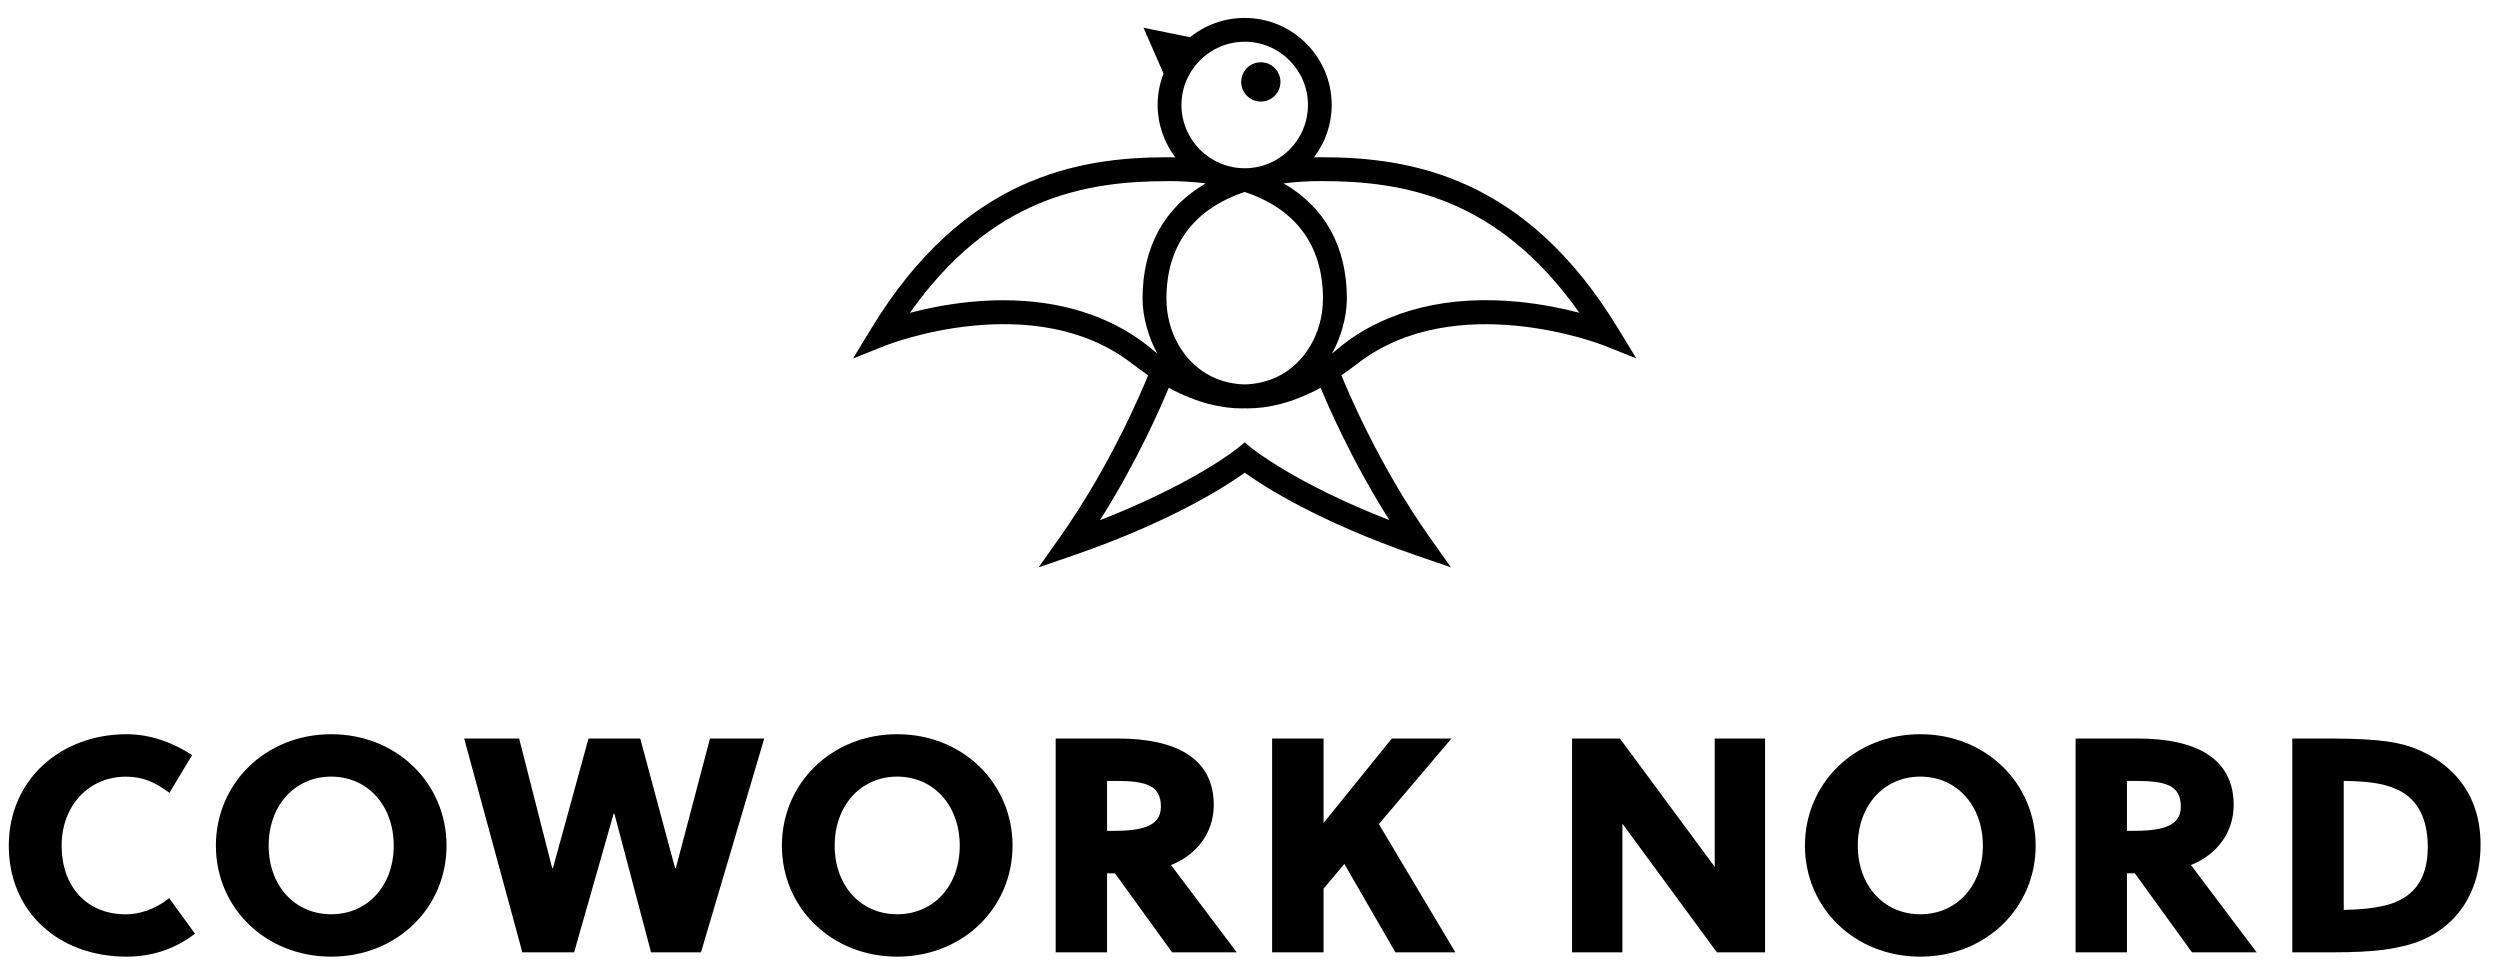
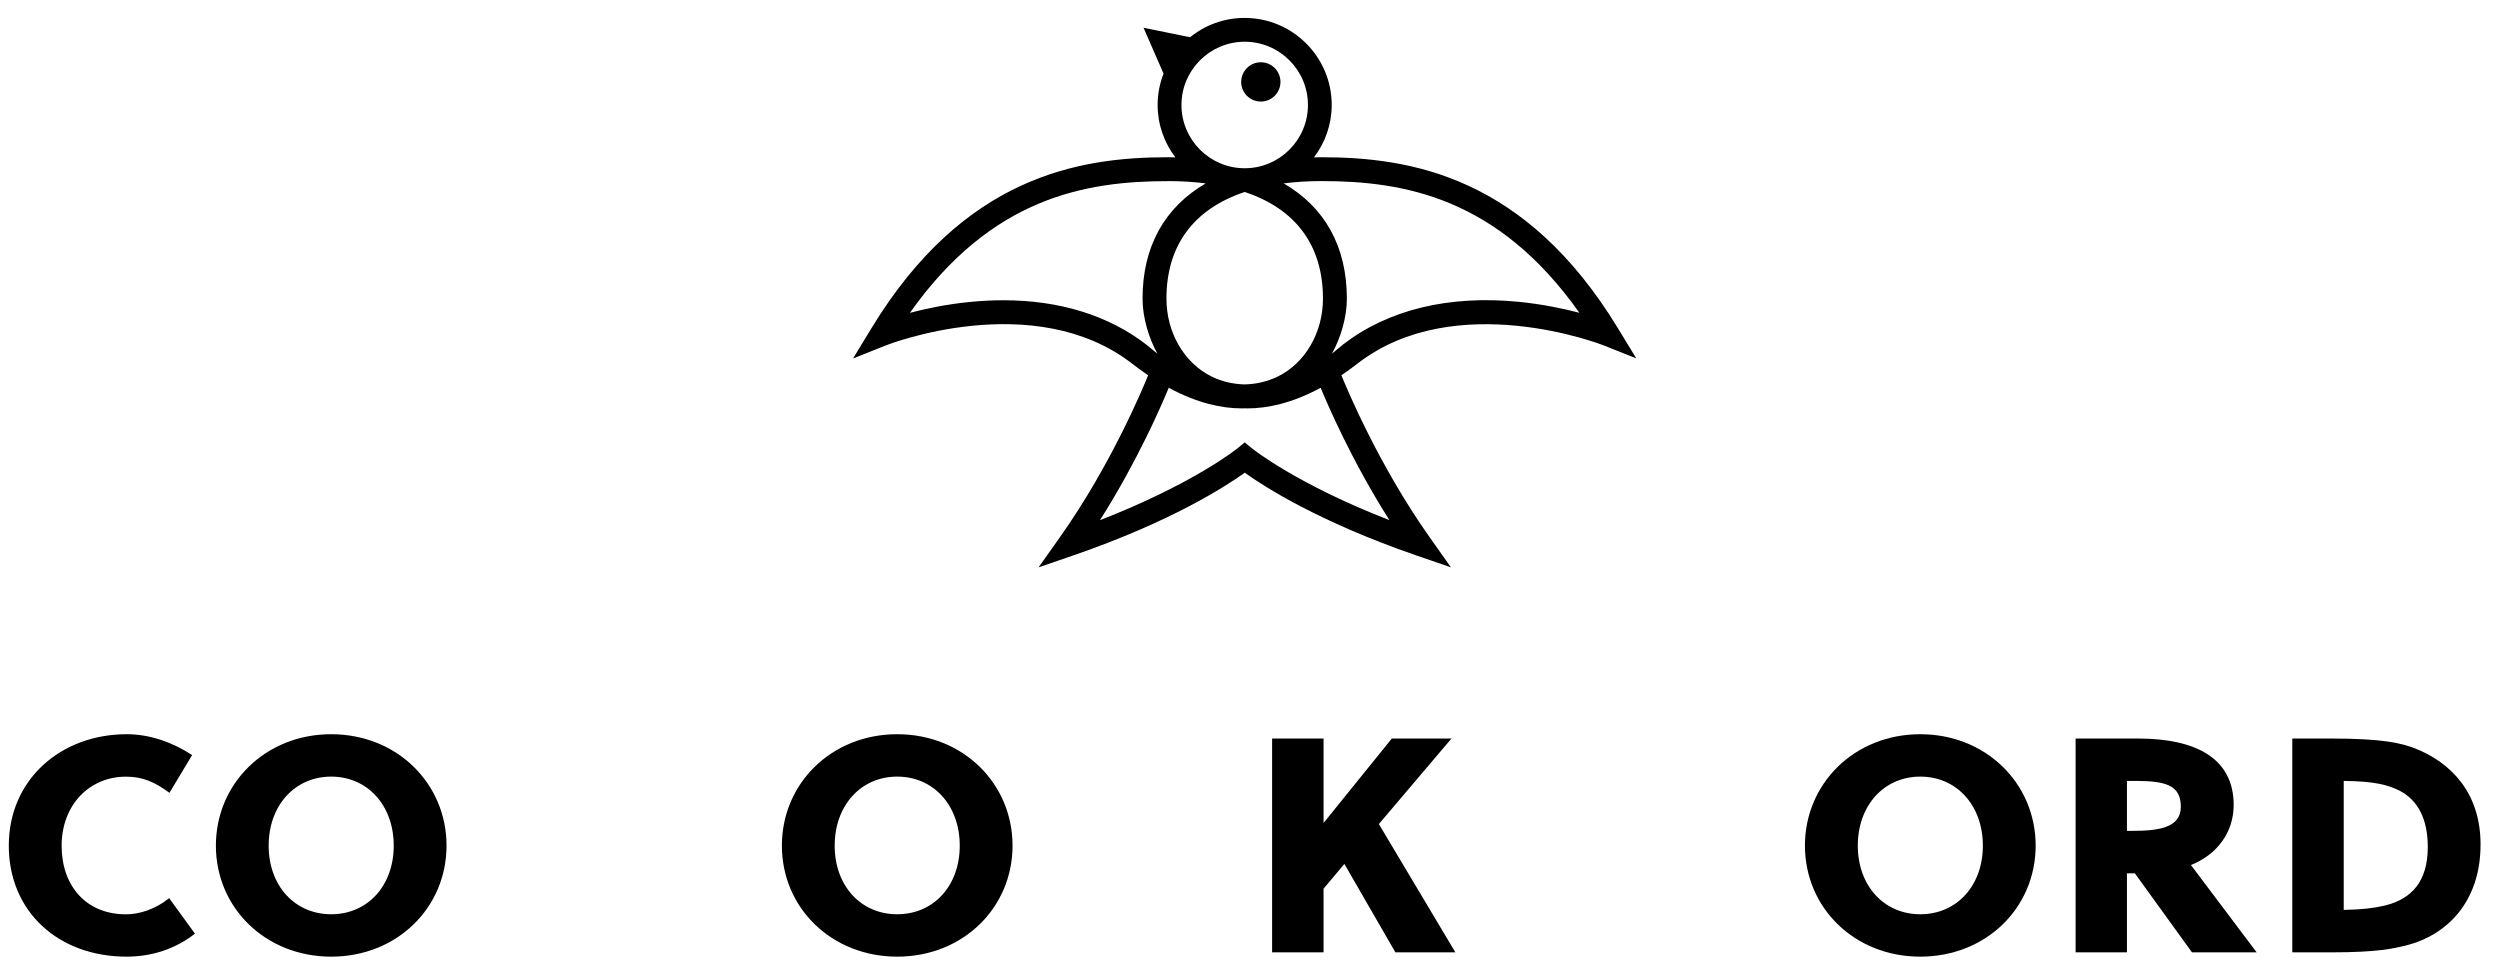
<svg xmlns="http://www.w3.org/2000/svg" width="118" height="46" viewBox="0 0 118 46" fill="none">
  <defs>
    <clipPath id="clip0_451_7439">
      <rect width="117.498" height="45" fill="white" transform="translate(0 0.5)" />
    </clipPath>
    <clipPath id="clip0_451_7439">
      <rect width="117.498" height="45" fill="white" transform="translate(0 0.5)" />
    </clipPath>
  </defs>
  <g clip-path="url(#clip0_451_7439)">
    <path d="M9.201 44.069C8.268 44.799 7.149 45.154 5.979 45.154C2.758 45.154 0.415 43.035 0.415 39.914C0.415 36.792 2.873 34.655 5.979 34.655C7.064 34.655 8.134 35.028 9.068 35.64L7.998 37.422C7.286 36.895 6.71 36.659 5.946 36.659C4.2 36.659 2.909 38.016 2.909 39.917C2.909 41.817 4.064 43.156 5.946 43.156C6.573 43.156 7.337 42.92 7.983 42.393L9.204 44.072L9.201 44.069Z" fill="black" />
    <path d="M12.681 39.914C12.681 41.814 13.92 43.153 15.633 43.153C17.345 43.153 18.584 41.814 18.584 39.914C18.584 38.013 17.345 36.656 15.633 36.656C13.92 36.656 12.681 38.013 12.681 39.914ZM21.076 39.914C21.076 42.847 18.736 45.154 15.633 45.154C12.529 45.154 10.19 42.847 10.19 39.914C10.19 36.98 12.529 34.655 15.633 34.655C18.736 34.655 21.076 36.98 21.076 39.914Z" fill="black" />
-     <path d="M33.086 44.951H30.729L28.998 38.404H28.965L27.098 44.951H24.655L21.909 34.858H24.503L26.064 40.98H26.098L27.777 34.858H30.219L31.865 40.98H31.898L33.511 34.858H36.072L33.086 44.951Z" fill="black" />
    <path d="M39.397 39.914C39.397 41.814 40.633 43.153 42.348 43.153C44.064 43.153 45.3 41.814 45.3 39.914C45.3 38.013 44.061 36.656 42.348 36.656C40.636 36.656 39.397 38.013 39.397 39.914ZM47.792 39.914C47.792 42.847 45.452 45.154 42.348 45.154C39.245 45.154 36.905 42.847 36.905 39.914C36.905 36.98 39.245 34.655 42.348 34.655C45.452 34.655 47.792 36.98 47.792 39.914Z" fill="black" />
-     <path d="M52.253 39.217H52.489C53.726 39.217 54.795 39.08 54.795 38.08C54.795 37.08 54.117 36.859 52.659 36.859H52.253V39.217ZM52.762 34.858C55.511 34.858 57.29 35.792 57.29 37.995C57.29 39.317 56.474 40.353 55.271 40.829L58.375 44.951H55.323L52.626 41.22H52.253V44.951H49.828V34.858H52.762Z" fill="black" />
    <path d="M60.044 44.951V34.858H62.472V38.844L65.694 34.858H68.509L65.082 38.895L68.694 44.951H65.863L63.454 40.777L62.472 41.947V44.951H60.044Z" fill="black" />
-     <path d="M76.577 38.877V44.951H74.201V34.858H76.459L80.935 40.914V34.858H83.311V44.951H81.038L76.577 38.877Z" fill="black" />
    <path d="M87.688 39.914C87.688 41.814 88.927 43.153 90.639 43.153C92.352 43.153 93.591 41.814 93.591 39.914C93.591 38.013 92.352 36.656 90.639 36.656C88.927 36.656 87.688 38.013 87.688 39.914ZM96.083 39.914C96.083 42.847 93.743 45.154 90.636 45.154C87.53 45.154 85.193 42.847 85.193 39.914C85.193 36.98 87.533 34.655 90.636 34.655C93.74 34.655 96.083 36.98 96.083 39.914Z" fill="black" />
    <path d="M100.392 39.217H100.629C101.865 39.217 102.935 39.08 102.935 38.08C102.935 37.08 102.256 36.859 100.798 36.859H100.392V39.217ZM100.901 34.858C103.65 34.858 105.429 35.792 105.429 37.995C105.429 39.317 104.614 40.353 103.411 40.829L106.514 44.951H103.462L100.765 41.22H100.392V44.951H97.968V34.858H100.901Z" fill="black" />
    <path d="M110.621 42.947C111.503 42.932 112.045 42.862 112.554 42.744C113.827 42.438 114.591 41.608 114.591 39.98C114.591 38.641 114.115 37.759 113.252 37.316C112.691 37.044 112.097 36.877 110.624 36.859V42.947H110.621ZM109.975 34.858C112.521 34.858 113.352 35.08 114.012 35.334C115.709 36.013 117.082 37.438 117.082 39.862C117.082 42.541 115.522 44.135 113.555 44.629C112.961 44.766 112.267 44.951 110.027 44.951H108.196V34.858H109.978H109.975Z" fill="black" />
    <path d="M74.546 14.763C73.794 14.566 72.816 14.36 71.706 14.248C68.388 13.917 65.505 14.617 63.369 16.278C63.251 16.369 62.981 16.608 62.866 16.693C63.275 15.972 63.572 14.978 63.572 14.096C63.572 11.626 62.523 9.777 60.59 8.656C61.147 8.586 61.741 8.547 62.378 8.547C66.263 8.547 70.7 9.32 74.546 14.763ZM61.735 4.955C61.735 6.601 60.396 7.941 58.75 7.941C57.104 7.941 55.765 6.601 55.765 4.955C55.765 3.31 57.104 1.97 58.75 1.97C60.396 1.97 61.735 3.31 61.735 4.955ZM55.122 8.547C55.759 8.547 56.353 8.586 56.91 8.656C54.98 9.777 53.928 11.626 53.928 14.096C53.928 14.978 54.228 15.984 54.631 16.693C54.516 16.608 54.246 16.372 54.128 16.281C52.334 14.89 50.016 14.172 47.358 14.172C46.848 14.172 46.324 14.199 45.788 14.251C44.678 14.36 43.7 14.569 42.948 14.766C46.794 9.323 51.231 8.55 55.116 8.55M58.753 9.062C61.156 9.862 62.444 11.581 62.444 14.096C62.444 15.693 61.608 17.139 60.311 17.772C59.829 18.009 59.302 18.13 58.747 18.145C58.192 18.13 57.671 18.009 57.189 17.772C55.892 17.136 55.056 15.693 55.056 14.096C55.056 11.581 56.347 9.865 58.747 9.062M55.165 18.303C56.51 19.03 57.668 19.276 58.617 19.276C58.662 19.276 58.705 19.276 58.75 19.272C58.795 19.272 58.838 19.276 58.883 19.276C59.832 19.276 60.99 19.03 62.335 18.303C62.669 19.112 63.796 21.736 65.581 24.552C61.172 22.837 59.129 21.188 59.108 21.173L58.75 20.882L58.392 21.173C58.371 21.191 56.325 22.837 51.919 24.552C53.704 21.736 54.831 19.112 55.165 18.303ZM77.234 16.918L76.359 15.481C72.012 8.338 66.603 7.422 62.375 7.422C62.254 7.422 62.138 7.425 62.02 7.428C62.541 6.74 62.857 5.883 62.857 4.955C62.857 2.688 61.014 0.846 58.747 0.846C57.771 0.846 56.874 1.188 56.171 1.758L53.974 1.309L54.919 3.473C54.74 3.934 54.64 4.431 54.64 4.955C54.64 5.886 54.956 6.74 55.477 7.428C55.359 7.428 55.243 7.422 55.122 7.422C50.894 7.422 45.488 8.338 41.139 15.481L40.263 16.921L41.83 16.296C41.899 16.269 48.803 13.572 53.443 17.169C53.698 17.366 53.946 17.548 54.192 17.712C53.971 18.26 52.458 21.924 50.031 25.352L49.021 26.779L50.676 26.21C55.286 24.619 57.862 22.952 58.753 22.312C59.644 22.952 62.22 24.616 66.83 26.21L68.485 26.779L67.475 25.352C65.054 21.93 63.535 18.26 63.314 17.712C63.56 17.548 63.808 17.366 64.063 17.169C68.691 13.578 75.607 16.269 75.677 16.296L77.24 16.918H77.234Z" fill="black" />
    <path d="M60.438 3.867C60.438 4.379 60.023 4.794 59.511 4.794C58.999 4.794 58.584 4.379 58.584 3.867C58.584 3.355 58.999 2.939 59.511 2.939C60.023 2.939 60.438 3.355 60.438 3.867Z" fill="black" />
  </g>
</svg>